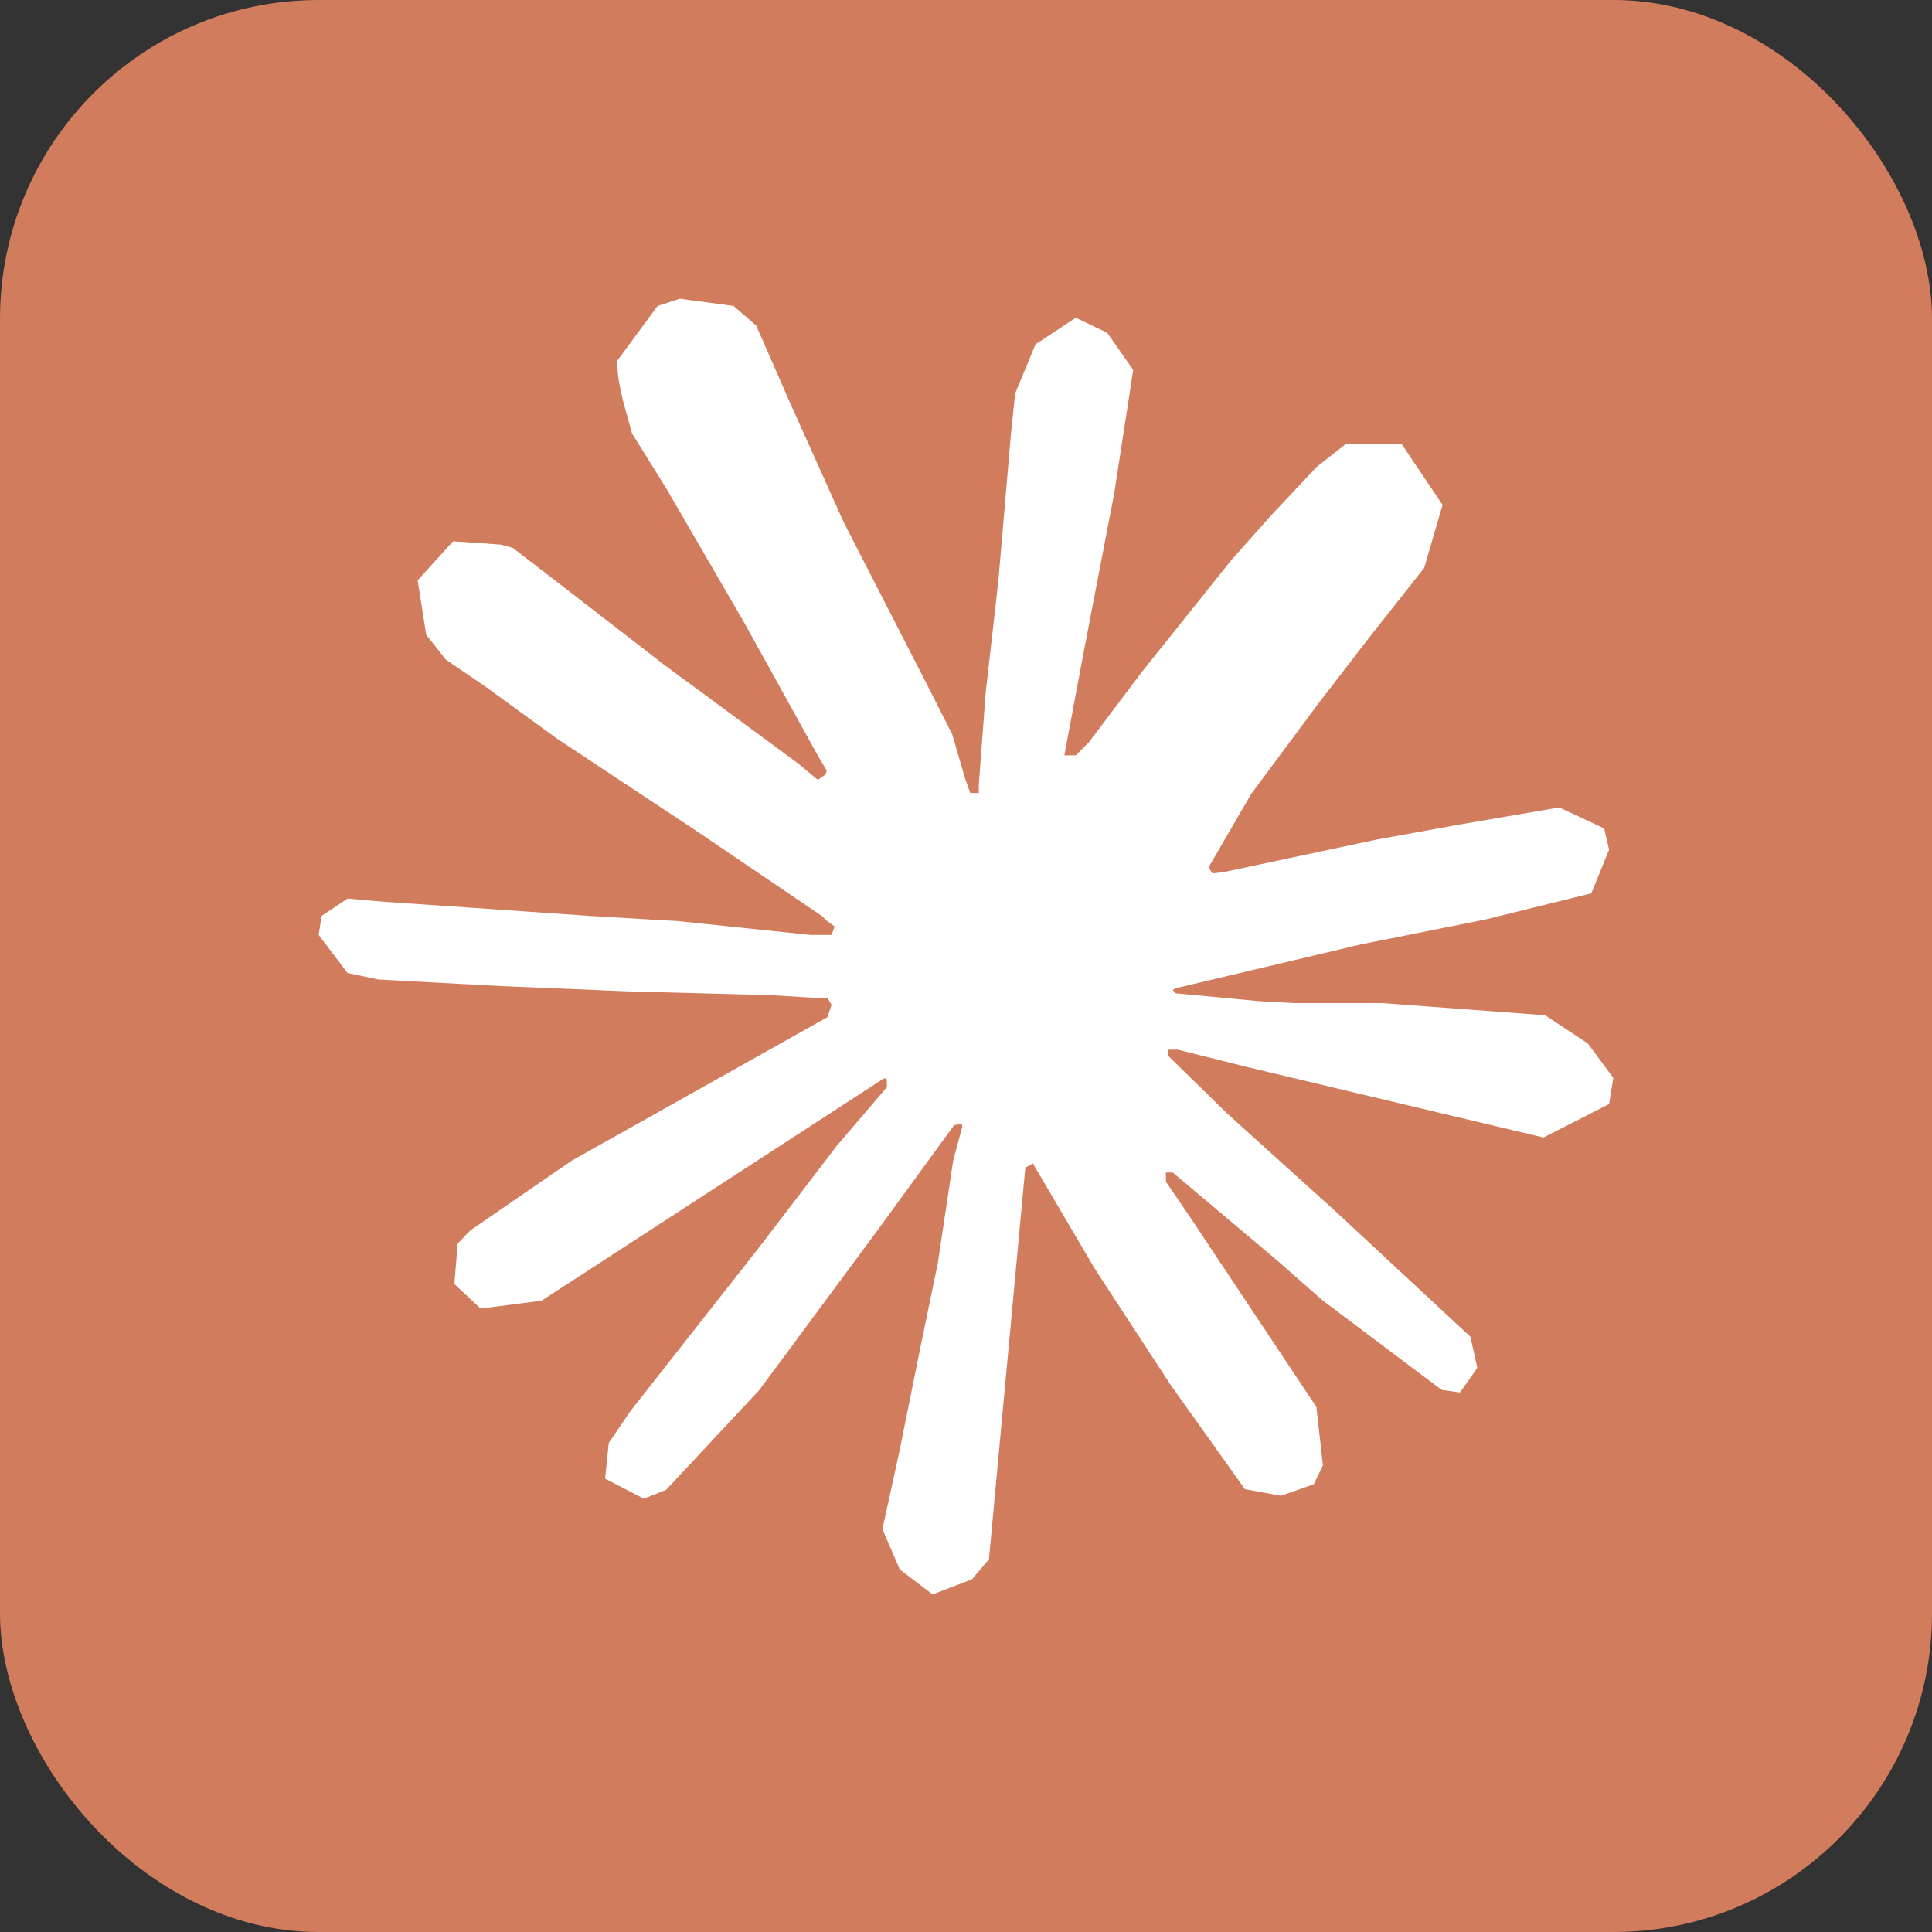
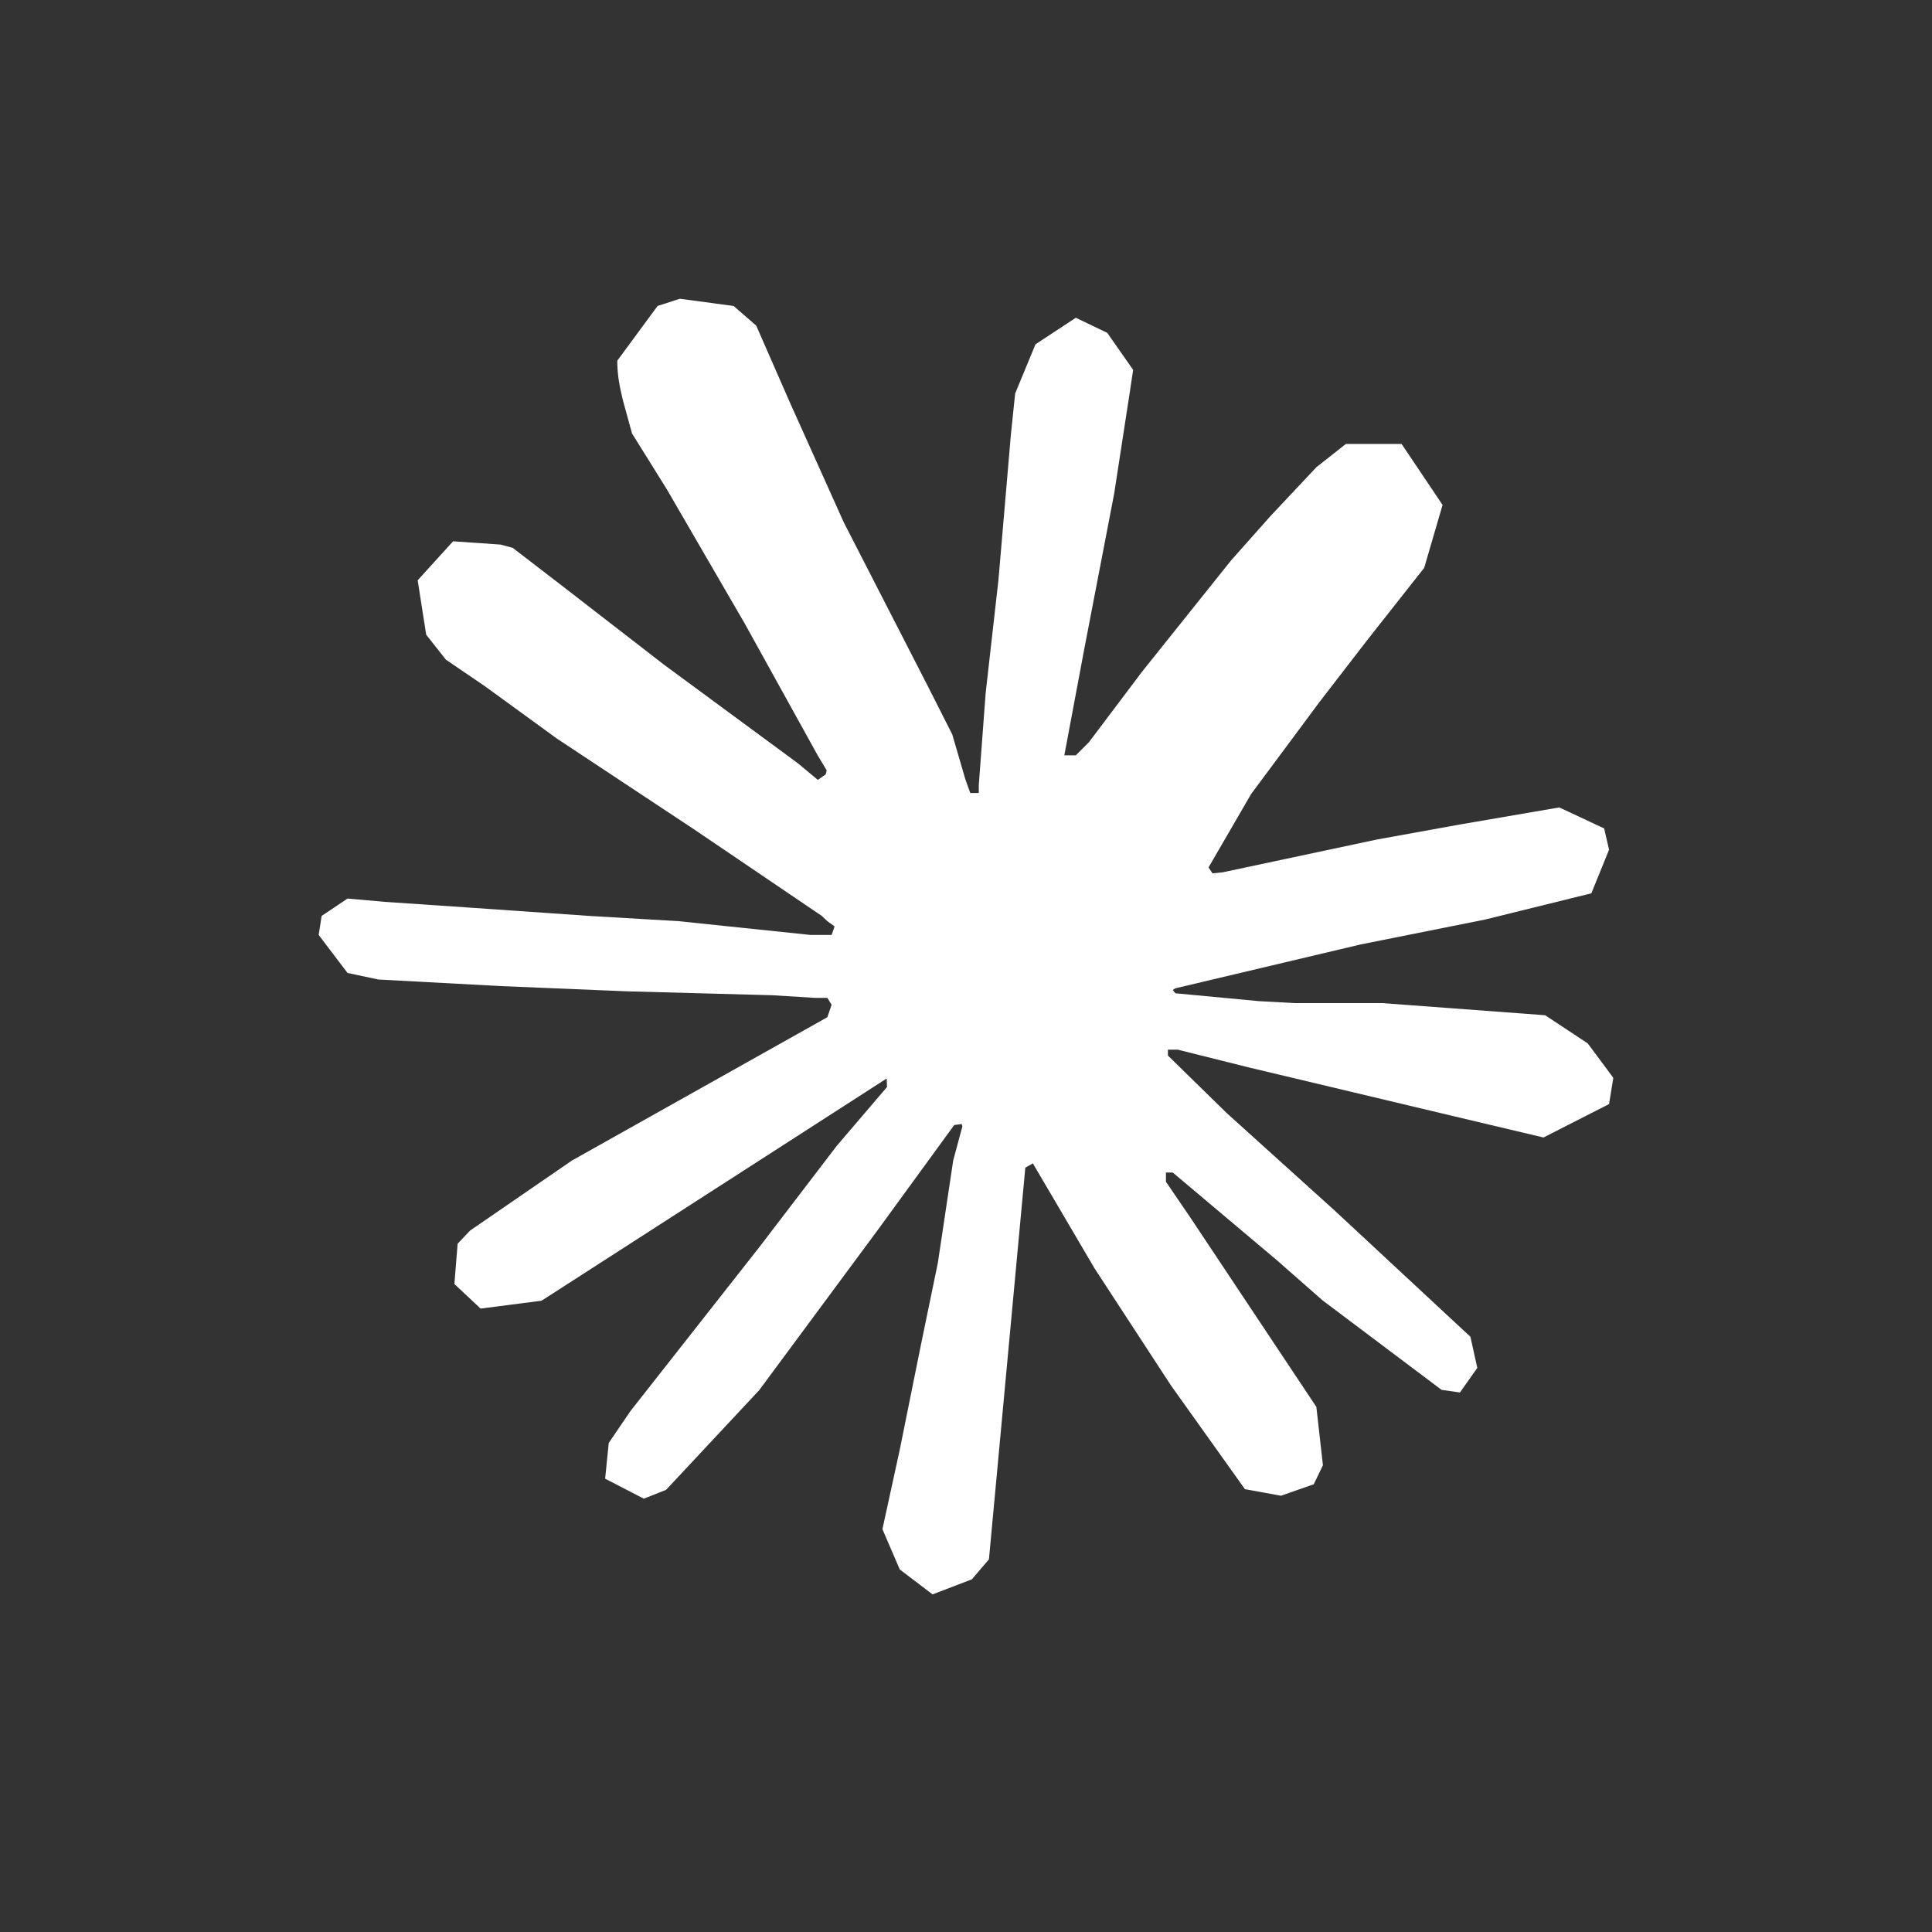
<svg xmlns="http://www.w3.org/2000/svg" width="97" height="97" viewBox="0 0 97 97" fill="none">
  <rect x="0" y="0" width="97" height="97" fill="#333333" stroke="none" />
-   <rect width="97" height="97" rx="16" fill="#D27C5E" />
-   <path d="M28.753 58.246L41.539 51.071L41.753 50.446L41.539 50.1H40.914L38.775 49.968L31.468 49.771L25.133 49.508L18.995 49.178L17.448 48.849L16 46.941L16.148 45.986L17.448 45.114L19.308 45.279L23.422 45.558L29.592 45.986L34.068 46.249L40.7 46.941H41.753L41.901 46.513L41.539 46.249L41.26 45.986L34.875 41.658L27.963 37.084L24.343 34.451L22.385 33.118L21.398 31.867L20.97 29.135L22.747 27.177L25.133 27.342L25.742 27.506L28.161 29.366L33.328 33.365L40.075 38.334L41.062 39.157L41.457 38.877L41.506 38.68L41.062 37.939L37.392 31.308L33.476 24.561L31.732 21.763L31.271 20.085C31.106 19.394 30.991 18.818 30.991 18.11L33.015 15.362L34.134 15L36.833 15.362L37.968 16.349L39.647 20.183L42.362 26.223L46.575 34.434L47.809 36.87L48.467 39.124L48.714 39.815H49.142V39.42L49.487 34.796L50.129 29.119L50.754 21.813L50.968 19.756L51.989 17.287L54.013 15.954L55.592 16.711L56.892 18.571L56.711 19.772L55.938 24.791L54.424 32.657L53.437 37.923H54.013L54.671 37.265L57.337 33.727L61.813 28.132L63.787 25.91L66.091 23.458L67.572 22.29H70.37L72.427 25.351L71.505 28.51L68.625 32.163L66.239 35.257L62.816 39.865L60.677 43.551L60.875 43.847L61.385 43.797L69.119 42.152L73.299 41.395L78.285 40.539L80.539 41.592L80.786 42.662L79.897 44.851L74.566 46.167L68.313 47.418L58.999 49.623L58.883 49.705L59.015 49.87L63.211 50.265L65.005 50.363H69.399L77.577 50.972L79.716 52.387L81 54.115L80.786 55.432L77.495 57.11L73.052 56.057L62.685 53.589L59.13 52.7H58.637V52.996L61.599 55.892L67.029 60.796L73.825 67.115L74.171 68.678L73.299 69.913L72.377 69.781L66.404 65.289L64.1 63.265L58.883 58.871H58.538V59.332L59.739 61.092L66.091 70.637L66.42 73.566L65.96 74.52L64.314 75.096L62.504 74.767L58.785 69.551L54.951 63.676L51.857 58.41L51.478 58.624L49.652 78.289L48.796 79.292L46.822 80.049L45.176 78.799L44.304 76.775L45.176 72.776L46.229 67.559L47.085 63.413L47.858 58.262L48.319 56.551L48.286 56.435L47.908 56.485L44.024 61.816L38.117 69.797L33.443 74.8L32.324 75.244L30.382 74.24L30.563 72.447L31.649 70.851L38.117 62.623L42.017 57.522L44.534 54.576L44.518 54.148H44.37L27.19 65.305L24.129 65.7L22.813 64.466L22.977 62.442L23.602 61.783L28.77 58.229L28.753 58.246Z" fill="white" />
+   <path d="M28.753 58.246L41.539 51.071L41.753 50.446L41.539 50.1H40.914L38.775 49.968L31.468 49.771L25.133 49.508L18.995 49.178L17.448 48.849L16 46.941L16.148 45.986L17.448 45.114L19.308 45.279L23.422 45.558L29.592 45.986L34.068 46.249L40.7 46.941H41.753L41.901 46.513L41.539 46.249L41.26 45.986L34.875 41.658L27.963 37.084L24.343 34.451L22.385 33.118L21.398 31.867L20.97 29.135L22.747 27.177L25.133 27.342L25.742 27.506L28.161 29.366L33.328 33.365L40.075 38.334L41.062 39.157L41.457 38.877L41.506 38.68L41.062 37.939L37.392 31.308L33.476 24.561L31.732 21.763L31.271 20.085C31.106 19.394 30.991 18.818 30.991 18.11L33.015 15.362L34.134 15L36.833 15.362L37.968 16.349L39.647 20.183L42.362 26.223L46.575 34.434L47.809 36.87L48.467 39.124L48.714 39.815H49.142V39.42L49.487 34.796L50.129 29.119L50.754 21.813L50.968 19.756L51.989 17.287L54.013 15.954L55.592 16.711L56.892 18.571L56.711 19.772L55.938 24.791L54.424 32.657L53.437 37.923H54.013L54.671 37.265L57.337 33.727L61.813 28.132L63.787 25.91L66.091 23.458L67.572 22.29H70.37L72.427 25.351L71.505 28.51L68.625 32.163L66.239 35.257L62.816 39.865L60.677 43.551L60.875 43.847L61.385 43.797L69.119 42.152L73.299 41.395L78.285 40.539L80.539 41.592L80.786 42.662L79.897 44.851L74.566 46.167L68.313 47.418L58.999 49.623L58.883 49.705L59.015 49.87L63.211 50.265L65.005 50.363H69.399L77.577 50.972L79.716 52.387L81 54.115L80.786 55.432L77.495 57.11L73.052 56.057L62.685 53.589L59.13 52.7H58.637V52.996L61.599 55.892L67.029 60.796L73.825 67.115L74.171 68.678L73.299 69.913L72.377 69.781L66.404 65.289L64.1 63.265L58.883 58.871H58.538V59.332L59.739 61.092L66.091 70.637L66.42 73.566L65.96 74.52L64.314 75.096L62.504 74.767L58.785 69.551L54.951 63.676L51.857 58.41L51.478 58.624L49.652 78.289L48.796 79.292L46.822 80.049L45.176 78.799L44.304 76.775L45.176 72.776L46.229 67.559L47.085 63.413L47.858 58.262L48.319 56.551L48.286 56.435L47.908 56.485L44.024 61.816L38.117 69.797L33.443 74.8L32.324 75.244L30.382 74.24L30.563 72.447L31.649 70.851L38.117 62.623L42.017 57.522L44.534 54.576L44.518 54.148L27.19 65.305L24.129 65.7L22.813 64.466L22.977 62.442L23.602 61.783L28.77 58.229L28.753 58.246Z" fill="white" />
</svg>